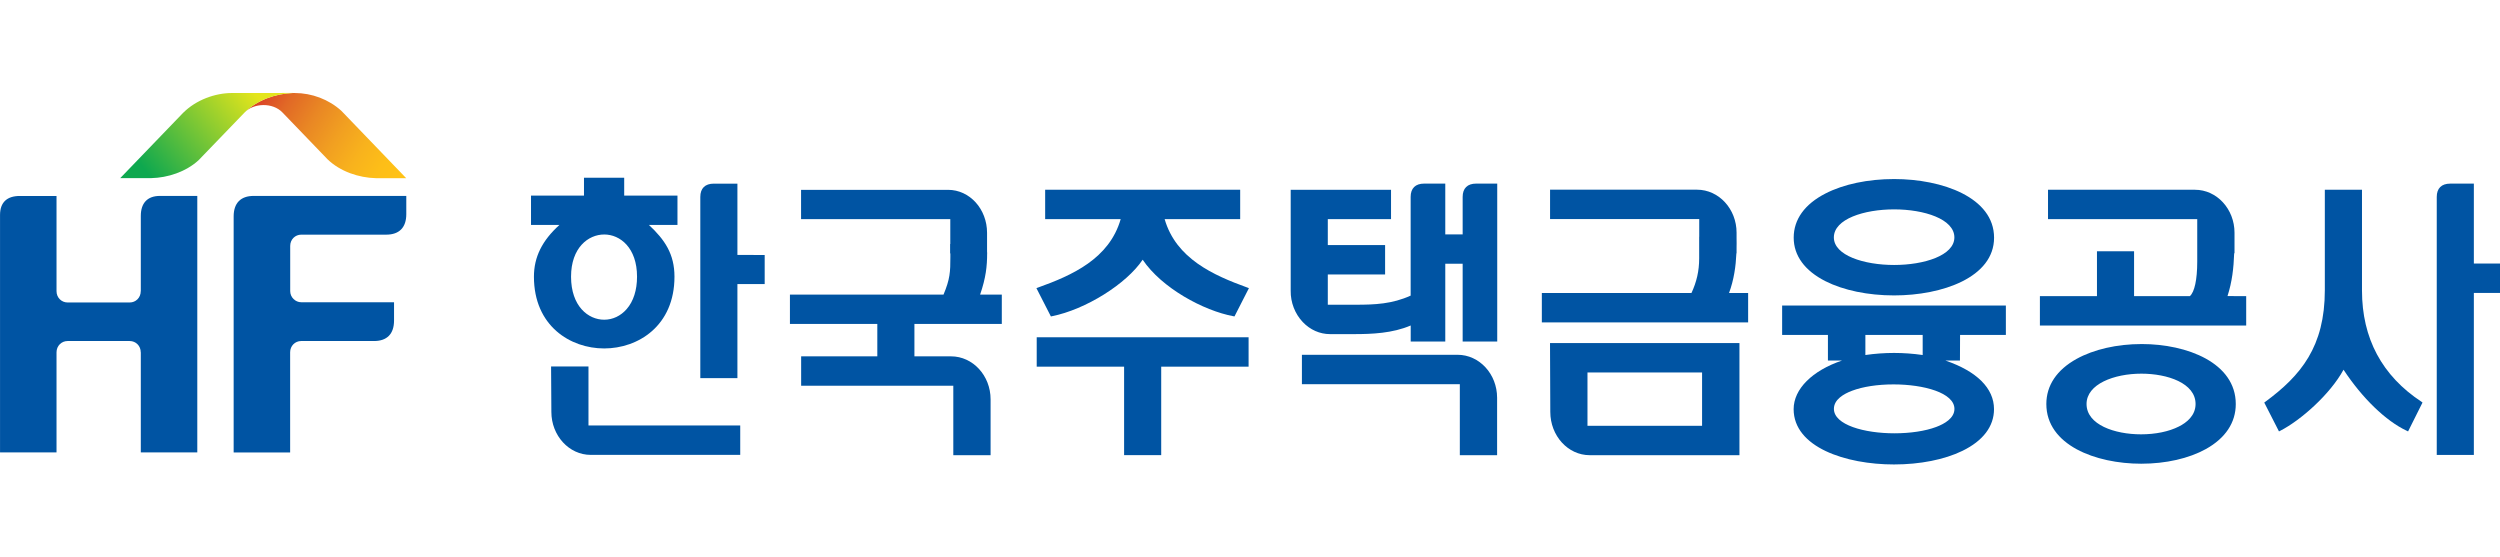
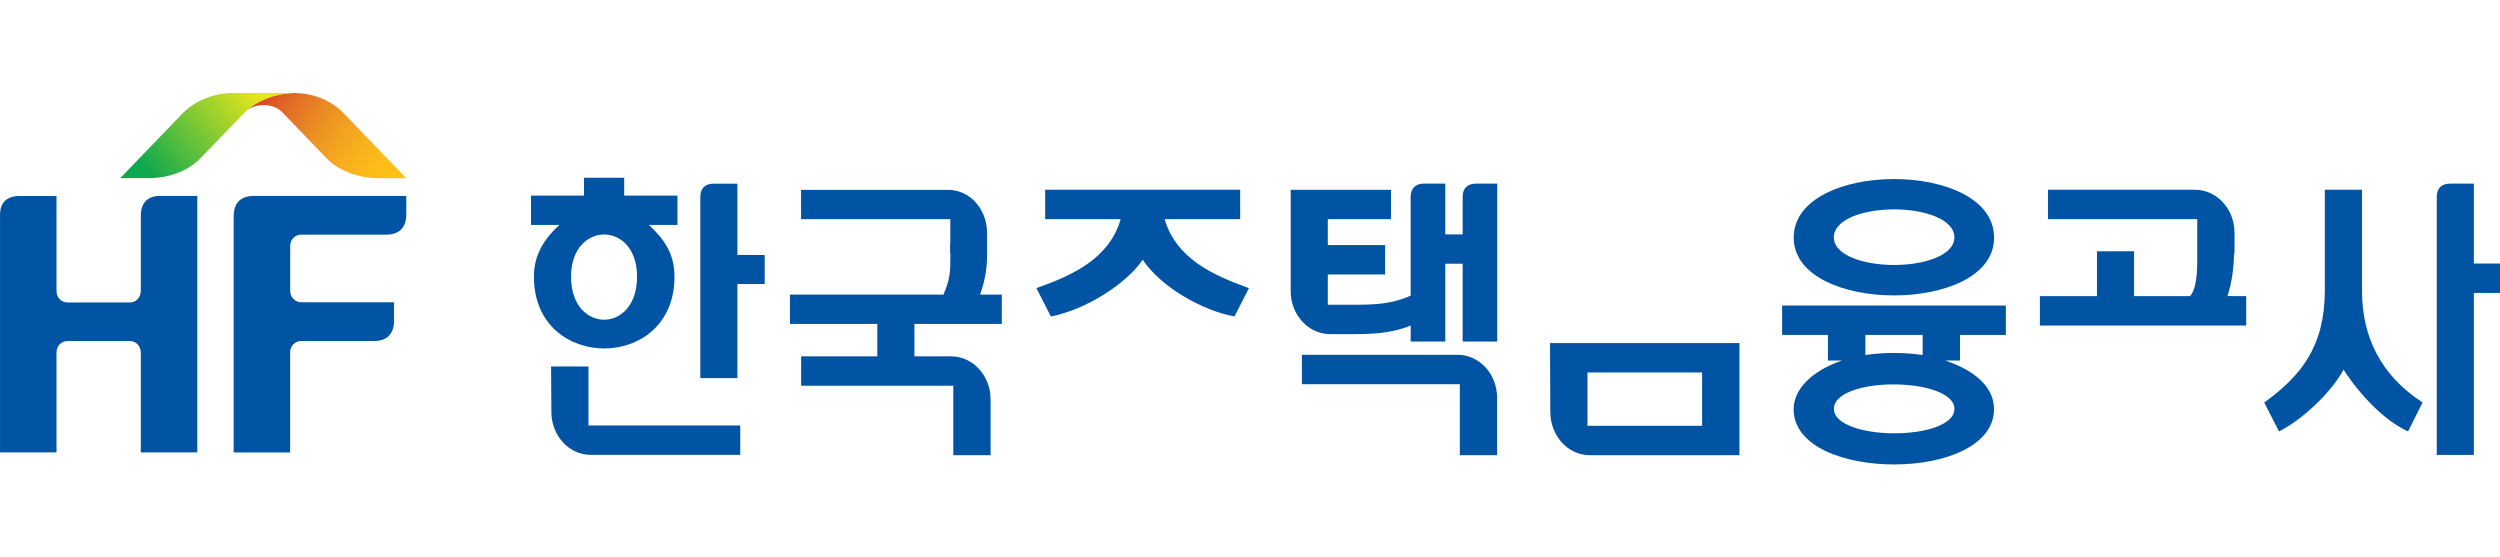
<svg xmlns="http://www.w3.org/2000/svg" width="323" height="72" viewBox="0 0 323 72" fill="none">
  <rect x="0" y="0" width="323" height="72" fill="#333333" stroke="none" />
  <g clip-path="url(#clip0_316_366)">
    <rect width="323" height="72" fill="white" />
    <path d="M44.105 14.319C42.484 12.845 40.291 12.018 38.077 12.018H37.816C37.809 12.018 37.802 12.018 37.787 12.018C35.587 12.101 33.193 12.936 31.588 14.539C32.77 13.293 35.237 13.217 36.493 14.531L42.313 20.576C43.948 22.163 46.364 22.968 48.564 23.021H52.481L44.105 14.319Z" fill="url(#paint0_linear_316_366)" />
    <path d="M37.781 12.01L29.977 12.017C27.777 12.017 25.331 12.921 23.704 14.539V14.531L15.535 23.013H19.541C21.674 22.968 24.008 22.201 25.644 20.712L31.59 14.546C33.195 12.944 35.588 12.108 37.788 12.025C37.989 12.01 37.781 12.01 37.781 12.01Z" fill="url(#paint1_linear_316_366)" />
    <path d="M20.667 25.312C19.032 25.312 18.192 26.247 18.192 27.894C18.192 27.91 18.192 37.622 18.192 37.622H18.184C18.184 38.465 17.538 39.08 16.765 39.08H8.73C7.957 39.08 7.303 38.465 7.303 37.622V25.32C7.303 25.32 3.074 25.32 2.576 25.32H2.568C0.911 25.312 0.004 26.14 0.004 27.773C0.004 27.948 0.004 58.451 0.004 58.451H7.303V45.519C7.303 44.676 7.957 44.061 8.73 44.061H16.765C17.538 44.061 18.184 44.676 18.184 45.519H18.192V58.451H25.49V25.312C25.483 25.312 20.971 25.312 20.667 25.312Z" fill="#0054A3" />
    <path d="M32.782 25.312C31.094 25.312 30.188 26.239 30.188 27.963C30.188 28.115 30.188 58.459 30.188 58.459H37.486V45.519C37.486 44.684 38.126 44.069 38.891 44.061H48.323C50.01 44.061 50.91 43.135 50.91 41.411V39.05H38.913C38.163 39.05 37.494 38.412 37.494 37.614V31.775C37.494 30.932 38.14 30.317 38.921 30.317H49.899C51.586 30.317 52.493 29.39 52.493 27.674V25.312H32.782Z" fill="#0054A3" />
-     <path d="M133.943 43.574V47.371C133.943 47.371 144.877 47.371 145.234 47.371C145.234 47.743 145.234 58.807 145.234 58.807H150.028C150.028 58.807 150.028 47.736 150.028 47.371C150.384 47.371 161.318 47.371 161.318 47.371V43.574H133.943Z" fill="#0054A3" />
    <path d="M135.904 40.858C140.259 39.993 145.544 36.682 147.632 33.553C150.093 37.206 155.466 40.129 159.361 40.858L159.495 40.881L161.36 37.228L161.16 37.153C156.752 35.558 151.951 33.409 150.472 28.314C150.977 28.314 160.231 28.314 160.231 28.314V24.517H135.034V28.314C135.034 28.314 144.288 28.314 144.793 28.314C143.314 33.439 138.52 35.573 134.105 37.153L133.904 37.228L135.777 40.889L135.904 40.858Z" fill="#0054A3" />
    <path d="M253.241 43.271C253.583 43.271 259.158 43.271 259.158 43.271V39.474H230.252V43.271C230.252 43.271 235.826 43.271 236.168 43.271C236.168 43.613 236.168 46.582 236.168 46.582C236.168 46.582 237.187 46.582 237.989 46.582C234.162 47.873 231.738 50.25 231.738 52.862C231.738 57.775 238.458 60.008 244.701 60.008C248.068 60.008 251.212 59.385 253.538 58.254C256.207 56.955 257.626 55.095 257.626 52.862C257.626 50.159 255.397 47.964 251.346 46.582C252.171 46.582 253.226 46.582 253.226 46.582C253.226 46.582 253.241 43.613 253.241 43.271ZM241.007 43.271H248.41V45.868C245.92 45.511 243.497 45.511 241.007 45.868V43.271ZM252.513 52.832C252.513 54.032 251.227 54.761 250.157 55.163C248.737 55.695 246.819 55.983 244.753 55.983C240.873 55.983 236.941 54.897 236.941 52.824C236.941 51.617 238.212 50.888 239.283 50.485C240.687 49.954 242.59 49.665 244.649 49.665C248.551 49.665 252.513 50.751 252.513 52.832ZM235.849 36.331C238.197 37.515 241.349 38.168 244.723 38.168C250.944 38.168 257.634 35.83 257.634 30.711C257.634 25.51 250.944 23.133 244.723 23.133C241.349 23.133 238.197 23.794 235.849 25.001C233.166 26.375 231.746 28.35 231.746 30.704C231.746 33.027 233.166 34.971 235.849 36.331ZM244.723 27.051C248.588 27.051 252.505 28.297 252.505 30.673C252.505 33.012 248.588 34.235 244.723 34.235C240.851 34.235 236.934 33.012 236.934 30.673C236.941 28.289 240.858 27.051 244.723 27.051Z" fill="#0054A3" />
    <path d="M74.858 31.389C73.914 32.452 73.408 33.956 73.408 35.748C73.408 39.826 75.816 41.686 78.061 41.686C79.28 41.686 80.41 41.155 81.242 40.19C82.179 39.112 82.669 37.578 82.669 35.748C82.669 31.739 80.283 29.916 78.061 29.916C76.85 29.909 75.705 30.44 74.858 31.389ZM73.78 35.748C73.78 32.004 76.002 30.296 78.069 30.296C80.112 30.296 82.305 32.004 82.305 35.748C82.305 37.479 81.844 38.93 80.967 39.932C80.202 40.813 79.168 41.307 78.061 41.307C76.002 41.307 73.78 39.568 73.78 35.748Z" fill="#0054A3" />
    <path d="M68.984 35.747C68.984 42.118 73.689 45.019 78.06 45.019C82.43 45.019 87.142 42.118 87.142 35.747C87.142 32.816 85.886 30.971 83.842 29.064C84.578 29.064 87.529 29.064 87.529 29.064V25.268C87.529 25.268 80.996 25.268 80.646 25.268C80.646 24.949 80.646 22.967 80.646 22.967H75.451C75.451 22.967 75.451 24.949 75.451 25.268C75.102 25.268 68.606 25.268 68.606 25.268V29.064C68.606 29.064 71.564 29.064 72.277 29.064C70.055 31.069 68.984 33.196 68.984 35.747ZM82.49 35.747C82.49 43.455 73.593 43.371 73.593 35.747C73.593 28.282 82.49 28.161 82.49 35.747ZM76.031 47.35H71.2L71.237 53.22C71.237 56.28 73.518 58.771 76.321 58.771H95.638V54.974C95.638 54.974 76.395 54.974 76.031 54.974C76.031 54.61 76.031 47.35 76.031 47.35ZM95.274 32.937V29.194C95.274 28.298 95.274 27.591 95.274 27.591V23.726H92.226C91.097 23.726 90.48 24.334 90.48 25.442V48.854H95.274C95.274 48.854 95.274 37.068 95.274 36.704C95.608 36.704 98.797 36.704 98.797 36.704V32.945C98.789 32.937 95.601 32.937 95.274 32.937Z" fill="#0054A3" />
    <path d="M312.854 51.904C307.756 48.548 305.169 43.711 305.169 37.529V24.514H300.368V37.491C300.368 44.774 297.29 48.517 292.675 51.912L292.541 52.011L294.444 55.739L294.607 55.656C297.253 54.304 301.059 50.94 302.783 47.766C305.199 51.433 308.239 54.387 310.967 55.663L311.123 55.739L312.988 52.011L312.854 51.904Z" fill="#0054A3" />
    <path d="M190.721 23.721C189.592 23.721 188.975 24.328 188.975 25.437V26.887C188.975 26.887 188.975 28.193 188.975 29.196V30.282H186.73V29.196C186.73 28.193 186.73 26.887 186.73 26.887V23.721H184.002C182.872 23.721 182.256 24.328 182.256 25.437V26.887C182.256 26.887 182.256 27.844 182.256 29.196V38.194C179.877 39.273 177.64 39.371 175.18 39.371C175.18 39.371 171.887 39.371 171.552 39.371V35.461C171.902 35.461 178.955 35.461 178.955 35.461V31.664C178.955 31.664 171.894 31.664 171.552 31.664V28.315C171.902 28.315 179.721 28.315 179.721 28.315V24.518H166.758V37.572C166.736 39.075 167.308 40.541 168.312 41.604C169.271 42.614 170.519 43.168 171.842 43.168H174.934C177.253 43.168 179.907 43.062 182.263 42.052C182.263 42.462 182.263 44.125 182.263 44.125H186.73C186.73 44.125 186.73 34.443 186.73 34.078H188.975C188.975 34.443 188.975 44.125 188.975 44.125H193.442V23.721H190.721Z" fill="#0054A3" />
    <path d="M168.207 45.838V49.635C168.207 49.635 188.253 49.635 188.61 49.635C188.61 49.999 188.61 58.808 188.61 58.808H193.426V51.389C193.426 48.329 191.137 45.838 188.32 45.838H168.207Z" fill="#0054A3" />
    <path d="M129.433 41.856V38.059C129.433 38.059 127.04 38.059 126.631 38.059C127.374 35.895 127.538 34.406 127.538 32.728L127.441 31.528H122.788V33.206C122.788 35.143 122.744 36.047 121.904 38.059C121.658 38.059 102.059 38.059 102.059 38.059V41.856C102.059 41.856 112.992 41.856 113.349 41.856V46.04H103.508V49.837C103.508 49.837 122.811 49.837 123.167 49.837C123.167 50.201 123.167 58.812 123.167 58.812H127.984V51.591C127.984 48.531 125.694 46.04 122.877 46.04H118.143V41.856C118.492 41.856 129.433 41.856 129.433 41.856Z" fill="#0054A3" />
    <path d="M103.498 24.52V28.316C103.498 28.316 122.414 28.316 122.778 28.316C122.778 28.666 122.778 32.736 122.778 32.736H127.528V30.078C127.528 27.018 125.298 24.527 122.488 24.527H103.498V24.52Z" fill="#0054A3" />
    <path d="M200.262 44.328L200.299 53.22C200.299 56.303 202.581 58.809 205.383 58.809H224.737V44.328H200.262ZM220.085 55.202H204.907V47.935H220.085V55.202Z" fill="#0054A3" />
    <path d="M204.73 47.745V55.392H220.272V47.745H204.73ZM219.908 48.125C219.908 48.474 219.908 54.655 219.908 55.012C219.551 55.012 205.451 55.012 205.102 55.012C205.102 54.655 205.102 48.482 205.102 48.125C205.451 48.125 219.551 48.125 219.908 48.125Z" fill="#0054A3" />
-     <path d="M223.391 37.858C224.03 36.126 224.268 34.395 224.342 32.724H224.365V31.98C224.365 31.79 224.372 31.6 224.372 31.418C224.372 31.206 224.372 30.985 224.365 30.773V30.583V30.059C224.365 26.998 222.075 24.508 219.258 24.508H200.268V28.305C200.268 28.305 219.184 28.305 219.541 28.305V30.583H219.533V33.4C219.533 34.995 219.206 36.415 218.537 37.858C218.285 37.858 199.205 37.858 199.205 37.858V41.654H225.859V37.858C225.859 37.858 223.8 37.858 223.391 37.858Z" fill="#0054A3" />
    <path d="M287.793 38.254C288.387 36.408 288.588 34.647 288.655 32.725H288.699V30.068C288.699 27.007 286.41 24.517 283.593 24.517H264.603V28.314C264.603 28.314 283.519 28.314 283.883 28.314V33.804C283.883 36.12 283.534 37.73 282.932 38.261H275.722C275.722 37.904 275.722 32.46 275.722 32.46H270.928C270.928 32.46 270.928 37.897 270.928 38.261C270.579 38.261 263.555 38.261 263.555 38.261V42.058H290.208V38.261C290.201 38.254 288.186 38.254 287.793 38.254Z" fill="#0054A3" />
    <path d="M319.622 34.051V29.199C319.622 28.189 319.622 27.414 319.622 27.414V23.724H316.567C315.445 23.724 314.828 24.331 314.828 25.44V58.776H319.622C319.622 58.776 319.622 38.22 319.622 37.848C319.957 37.848 323.145 37.848 323.145 37.848V34.051C323.138 34.051 319.949 34.051 319.622 34.051Z" fill="#0054A3" />
-     <path d="M276.717 44.451C273.521 44.451 270.526 45.135 268.289 46.372C265.739 47.785 264.387 49.797 264.387 52.197C264.387 57.497 270.742 59.912 276.643 59.912C279.832 59.912 282.797 59.236 285.005 58.014C287.525 56.609 288.862 54.604 288.862 52.204C288.862 46.874 282.567 44.451 276.717 44.451ZM281.512 55.105C280.226 55.758 278.494 56.115 276.621 56.115C273.232 56.115 269.582 54.885 269.582 52.197C269.582 49.623 273.142 48.278 276.665 48.278C280.04 48.278 283.667 49.501 283.667 52.197C283.667 53.7 282.5 54.612 281.512 55.105Z" fill="#0054A3" />
  </g>
  <defs>
    <linearGradient id="paint0_linear_316_366" x1="51.626" y1="23.51" x2="32.074" y2="11.082" gradientUnits="userSpaceOnUse">
      <stop offset="0.011" stop-color="#FFC216" />
      <stop offset="0.132" stop-color="#FDBE18" />
      <stop offset="0.277" stop-color="#F8B21D" />
      <stop offset="0.433" stop-color="#F19F21" />
      <stop offset="0.597" stop-color="#E98724" />
      <stop offset="0.768" stop-color="#E16826" />
      <stop offset="0.943" stop-color="#D83926" />
      <stop offset="1" stop-color="#D52027" />
    </linearGradient>
    <linearGradient id="paint1_linear_316_366" x1="32.612" y1="11.701" x2="19.291" y2="22.642" gradientUnits="userSpaceOnUse">
      <stop stop-color="#E4E51B" />
      <stop offset="1" stop-color="#0EA84F" />
    </linearGradient>
    <clipPath id="clip0_316_366">
      <rect width="323" height="72" fill="white" />
    </clipPath>
  </defs>
</svg>